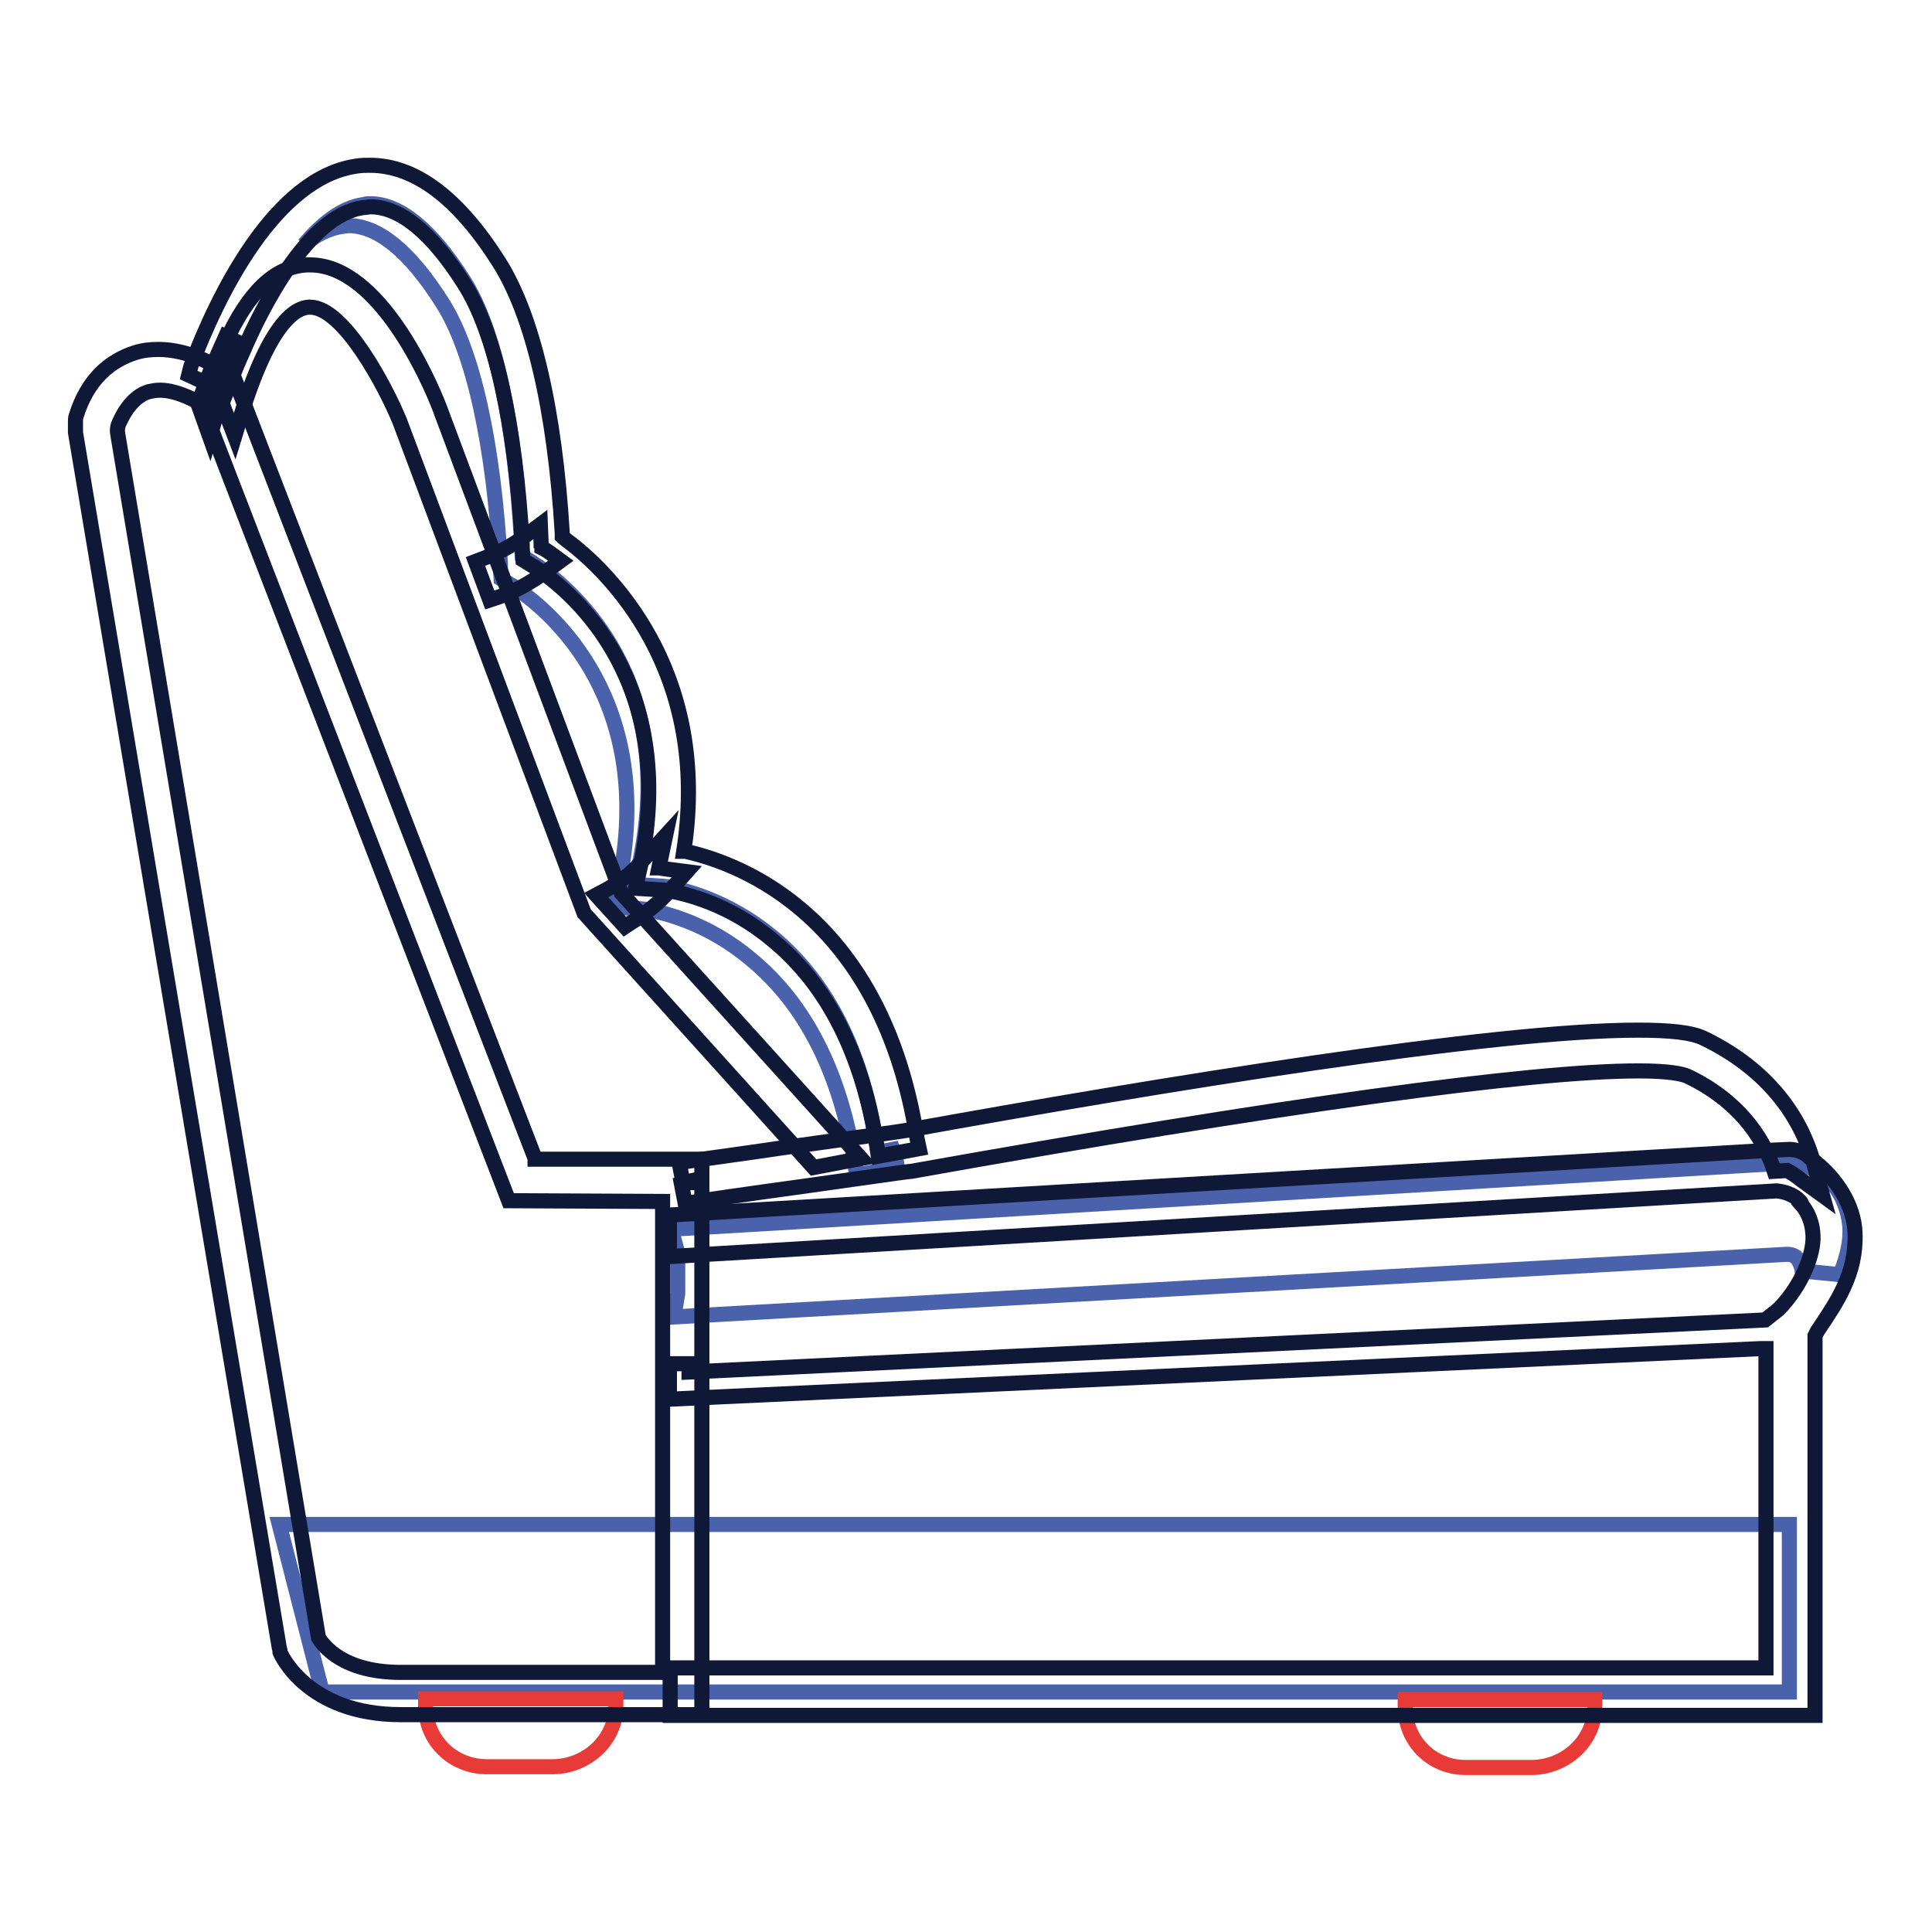
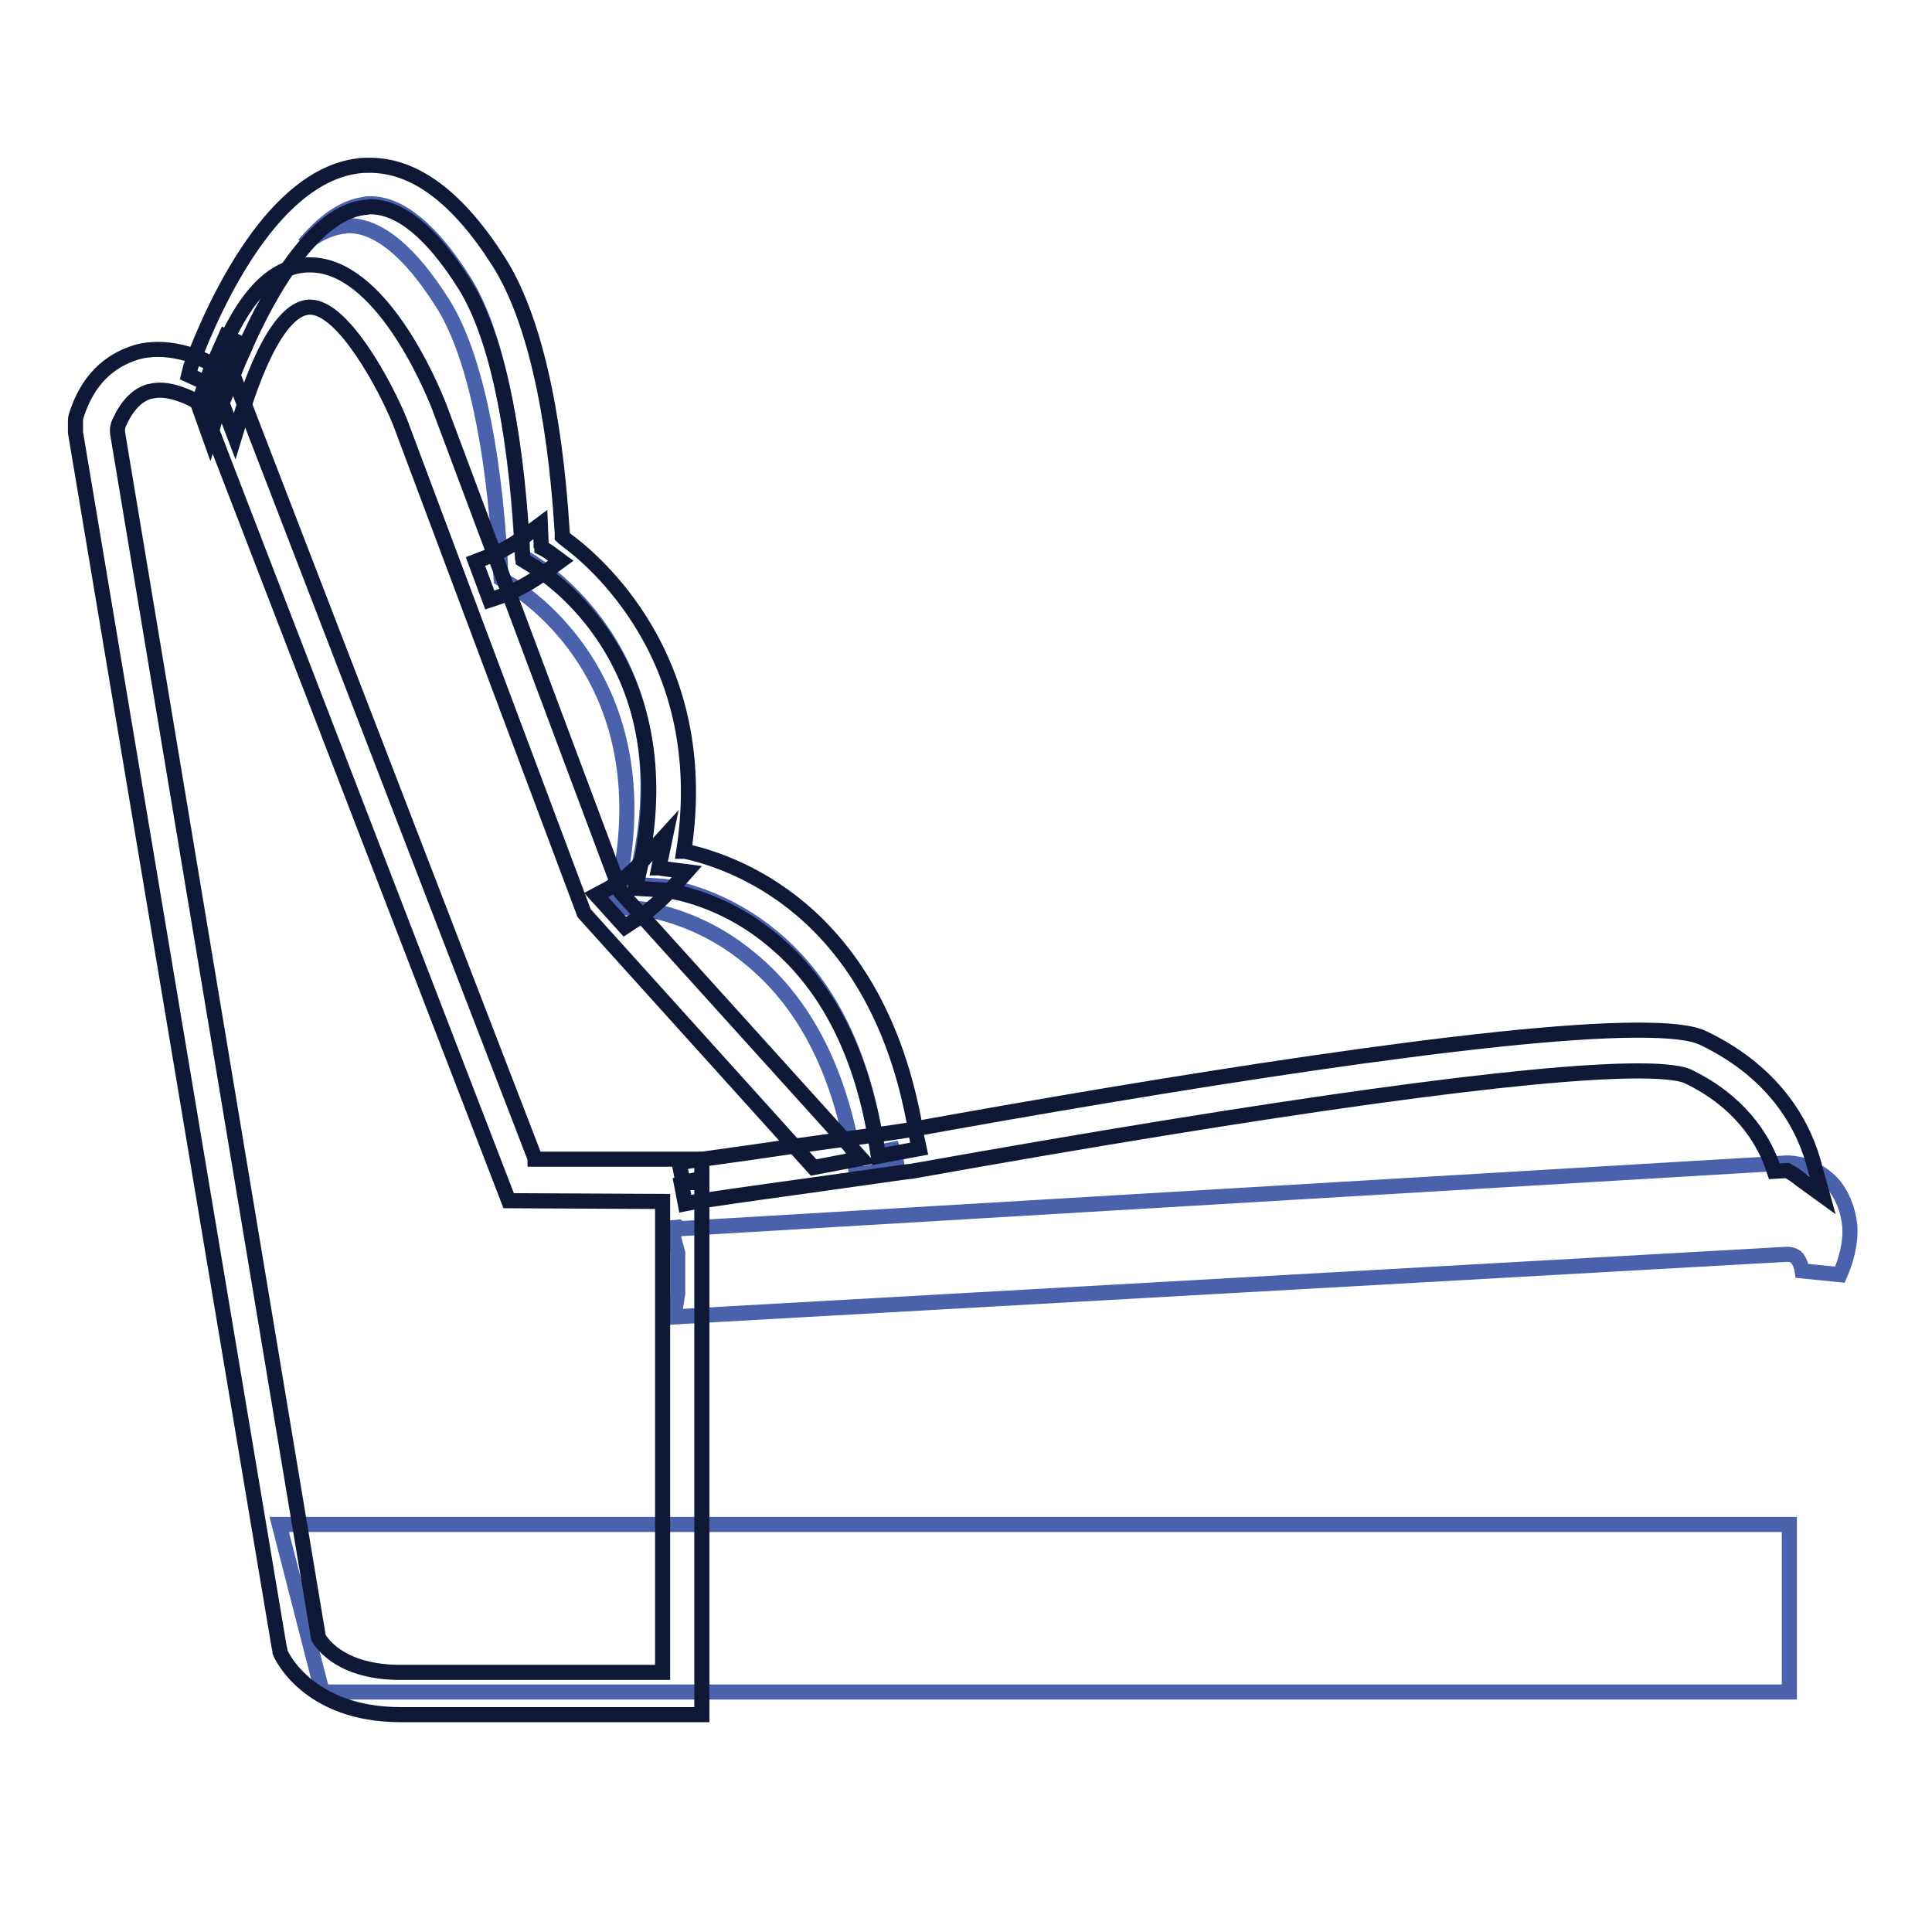
<svg xmlns="http://www.w3.org/2000/svg" version="1.1" x="0px" y="0px" viewBox="0 0 256 256" enable-background="new 0 0 256 256" xml:space="preserve">
  <g>
    <path stroke-width="2" fill-opacity="0" stroke="#4a61ab" d="M118.3,152.3l-2,0.4l-0.2-1.3c-1.9-12.1-6.5-21.3-13.8-27.3c-5.8-4.8-11.7-6.2-13.9-6.6 c-0.7-0.1-1.1-0.1-1.1-0.1l-3.2-0.2l0.7-3.1c5-24.1-9-35.9-13.4-39c-0.5-0.3-0.8-0.5-0.9-0.6l-1.3-0.8l-0.1-1.5v-0.2 c0,0,0-0.2,0-0.3c-0.9-15.9-3.6-28.2-7.7-34.6C57.2,30.5,53,27,49.1,27c-0.3,0-0.6,0-0.9,0.1c-2.9,0.4-5.5,2.5-7.9,5.3 c1.6-1.3,3.2-2.1,5-2.4c0.3,0,0.6-0.1,0.9-0.1c3.9,0,8.1,3.4,12.4,10.2c4.1,6.4,6.8,18.7,7.7,34.6c0,0.1,0,0.3,0,0.3v0.2l0.1,1.5 l1.3,0.8c0.1,0,0.4,0.2,0.9,0.6c4.4,3,18.4,14.8,13.4,39l-0.7,3.1l3.2,0.2c0,0,0.4,0,1.1,0.1c2.2,0.4,8.1,1.7,13.9,6.6 c7.3,6,11.9,15.2,13.8,27.3l0.2,1.3l5.4-1l-0.2-1.3L118.3,152.3z M237.1,224.2H42.7L37,202h200.1V224.2z" />
-     <path stroke-width="2" fill-opacity="0" stroke="#e83b37" d="M56.4,226.1c0,4.5,3.6,8,8.1,8h8.7c4.5,0,8.4-3.5,8.4-8v-1H56.4V226.1z M186.2,225.2v1c0,4.5,3.5,8,8,8h8.7 c4.5,0,8.4-3.5,8.4-8v-1H186.2z" />
    <path stroke-width="2" fill-opacity="0" stroke="#4a61ab" d="M89.8,171.4V166l-0.9-3.3l1-0.1l0.3,0.2l146.5-8.7h0.4c3.3,0.2,5.3,2.3,5.7,2.7c1.3,1.5,2.1,3.5,2.3,5.6 c0.2,2.4-0.6,4.9-1.3,6.5l-5-0.5c-0.1-0.7-0.4-1.3-0.6-1.6c0,0-0.2-0.1-0.3-0.3c-0.3-0.2-0.7-0.3-1.1-0.3l-147.5,8.3L89.8,171.4z" />
    <path stroke-width="2" fill-opacity="0" stroke="#0f1937" d="M27.3,50.9l0.8-2l2.5,0.8l-0.9,2.5L27.3,50.9z" />
    <path stroke-width="2" fill-opacity="0" stroke="#0f1937" d="M28.5,50.5l0.1-0.4l0.7,0.2l-0.2,0.5L28.5,50.5z" />
-     <path stroke-width="2" fill-opacity="0" stroke="#0f1937" d="M27.7,50.8l0.4-0.9l1.8,0.7l0,0.1l-0.4,1.1L27.7,50.8z" />
    <path stroke-width="2" fill-opacity="0" stroke="#0f1937" d="M29.2,50.3C29.2,50.3,29.2,50.4,29.2,50.3C29.2,50.4,29.2,50.3,29.2,50.3z" />
    <path stroke-width="2" fill-opacity="0" stroke="#0f1937" d="M26.3,53.7l0.1-0.4c0-0.1,0.4-1.4,1.2-3.4l0.5-1.4l2.3,1.2l-0.4,1.1c-0.4,1.1-0.8,2.2-1.1,3.4l-1.1,3.7 L26.3,53.7z" />
    <path stroke-width="2" fill-opacity="0" stroke="#0f1937" d="M27.4,53.7L27.4,53.7c0.1-0.2,0.5-1.4,1.2-3.5l0.1-0.3l0.6,0.3l-0.1,0.3c-0.4,1.1-0.8,2.2-1.2,3.5l-0.3,0.9 L27.4,53.7z" />
    <path stroke-width="2" fill-opacity="0" stroke="#0f1937" d="M26.7,53.7l0.1-0.3c0-0.1,0.4-1.3,1.2-3.4l0.4-1l1.8,0.9l-0.3,0.8c-0.4,1.1-0.8,2.2-1.1,3.4l-0.8,2.7 L26.7,53.7z" />
-     <path stroke-width="2" fill-opacity="0" stroke="#0f1937" d="M29.2,50.4c-0.7,1.8-1.1,3.1-1.2,3.4l0,0.1C28.4,52.6,28.8,51.5,29.2,50.4z M235.4,157.8l-146.7,8.7V161 l146.2-8.6l2.3-0.1c1.8,0.1,2.6,1.1,2.6,1.1c3.6,2.6,5.9,6.4,6,10c0.2,5.3-2.3,9-5,13l-0.3,0.6v50.3H88.8v-6.3H234v-42.3l-0.8,0 l-144.5,6.7v-4.7h2.6v1.1l142.6-6.9l1-0.8c1-0.7,1.6-1.5,2.3-2.4c1.8-2.4,3.3-5.9,3-8.4c-0.1-1.4-0.7-2.8-1.5-3.7 C238.9,159.4,237.7,158,235.4,157.8L235.4,157.8z" />
    <path stroke-width="2" fill-opacity="0" stroke="#0f1937" d="M70.9,153.5L31,50l-0.6-0.4c0,0-0.2-0.1-0.5-0.3c-0.3-0.2-1.3-0.8-2.7-1.5c-2.1-1-4.3-1.5-6.2-1.5 c-1,0-2,0.1-3,0.4c-3.5,1.1-6.4,3.6-7.9,8.4c-0.1,0.3-0.1,0.5-0.1,0.8v0.1c0,0.4,0,0.8,0,1.3L37,218.3l0.1,0.4l0,0.1l0,0.1 c0.1,0.3,3.6,8.3,16,8.3h39.9v-73.6H70.9z M87.8,159.2v62.4H53.1c-7.7,0-10.3-3.6-10.9-4.6L15.6,57.5c-0.1-0.6,0-1.1,0.2-1.5 c1-2.2,2.3-3.6,3.9-4.1c0.5-0.1,0.9-0.2,1.5-0.2c1.2,0,2.6,0.4,4.1,1.1c0.6,0.3,1.1,0.6,1.4,0.7l40.7,105.6L87.8,159.2L87.8,159.2z " />
    <path stroke-width="2" fill-opacity="0" stroke="#0f1937" d="M240.5,154.8c-1.3-5.3-5-12.5-14.7-17.2c-1.6-0.8-4.5-1.1-8.8-1.1c-19.1,0-63.3,7.2-97,13.3 c-0.4,0.1-7.8,1.1-14.2,2h-0.1c-8.8,1.3-14.2,2-14.7,2.1l-1,0.2l0.5,2.6l0.9-0.2l0,0.2c0,0-0.1,0-0.1,0l-1,0.2l0.5,2.6l1-0.2 c0.4-0.1,8-1.2,14.6-2.1h0c8.6-1.2,14-2,14.4-2c48.7-8.7,82-13.3,96.3-13.3c4.1,0,5.8,0.4,6.5,0.7c6.9,3.3,9.9,8.2,11.2,11.7 l0.3,0.9l1.7-0.1h0c0.6,0.3,1.2,0.7,1.8,1.2l2.9,2.1L240.5,154.8L240.5,154.8z M27.4,50.7l0.3-0.9c0.6-1.6,1.2-3,1.8-4.3l0.4-0.9 l2.4,1.1l-0.4,0.9c-0.6,1.4-1.2,2.8-1.7,4.2l-0.3,0.9L27.4,50.7L27.4,50.7z" />
    <path stroke-width="2" fill-opacity="0" stroke="#0f1937" d="M28.6,50.1c0.6-1.5,1.1-3,1.7-4.3l0.6,0.3c-0.6,1.4-1.2,2.8-1.7,4.2L28.6,50.1L28.6,50.1z" />
-     <path stroke-width="2" fill-opacity="0" stroke="#0f1937" d="M28,49.9c0.6-1.6,1.2-3,1.8-4.3l1.8,0.8c-0.6,1.4-1.2,2.8-1.7,4.2L28,49.9z" />
    <path stroke-width="2" fill-opacity="0" stroke="#0f1937" d="M29.2,50.3c0.5-1.2,1-2.6,1.7-4.2C30.3,47.3,29.8,48.7,29.2,50.3z M71.8,72.6L71.8,72.6L71.8,72.6 c0-0.2,0-0.3-0.1-0.4V72l-0.1-2.5l-2,1.5c-1.2,0.9-3.1,2.1-5.3,2.9L63,74.4l1.9,5.1l1.2-0.4c2.9-1,5.2-2.6,6.7-3.7l1.5-1.1 l-1.5-1.1C72.4,72.9,72,72.7,71.8,72.6L71.8,72.6z M88.7,115.2c-0.9-0.1-1.3-0.2-1.3-0.2h-0.1l0.9-4.3l-3.2,3.5 c-1.4,1.6-2.9,2.7-4.5,3.6l-1.5,0.8l3.8,4.2l0.9-0.6c2.5-1.5,4.5-3.5,5.7-4.9l1.6-1.8L88.7,115.2z" />
    <path stroke-width="2" fill-opacity="0" stroke="#0f1937" d="M82.3,118.3L58.2,53.9c-1.2-3.1-7.9-18.8-17.1-18.8h-0.4c-4.3,0.2-7.8,3.6-10.9,10.4 c-0.6,1.5-1.2,2.9-1.8,4.3l-0.4,1.1l0.8,0.6c0.2,0.1,0.3,0.2,0.4,0.3h0l2.3,6l1.1-3.6c3.7-11.6,7-13.4,8.7-13.5h0.2 c4.4,0,10,10.5,11.9,15.2l24.4,65.1l30.4,33.7l6.3-1.2L82.3,118.3z" />
    <path stroke-width="2" fill-opacity="0" stroke="#0f1937" d="M121.5,150.8c-4.6-29.1-23-36.3-30.7-38c-0.1,0-0.1,0-0.2,0v0c1.6-10.4,0.1-19.9-4.4-28.2 c-3.7-6.8-8.5-11.1-11.1-13c-0.2-0.2-0.4-0.3-0.6-0.5v0c0-0.2,0-0.4,0-0.5c-1-16.4-3.9-28.8-8.4-35.9C60.7,26.2,55,21.9,49,21.9 c-0.5,0-1.1,0-1.7,0.1c-10.9,1.5-18.5,17.2-22,26.5L25,49.7l1.1,0.5c1.3,0.6,2.1,1.2,2.3,1.3l1.4,1l0.7-1.7 c0.5-1.5,1.1-2.9,1.7-4.2c2.3-5.4,8.6-18.2,16-19.1c0.3,0,0.6-0.1,0.9-0.1c3.9,0,8.1,3.4,12.4,10.2c4.1,6.4,6.8,18.7,7.7,34.6 c0,0.1,0,0.3,0,0.3v0.2l0.1,1.5l1.3,0.8c0.1,0,0.4,0.2,0.9,0.6c4.4,3,18.4,14.8,13.4,39l-0.7,3.1l3.2,0.2c0,0,0.4,0,1.1,0.1 c2.2,0.4,8.1,1.7,13.9,6.6c7.3,6,11.9,15.2,13.8,27.3l0.2,1.3l5.4-1L121.5,150.8L121.5,150.8z" />
  </g>
</svg>